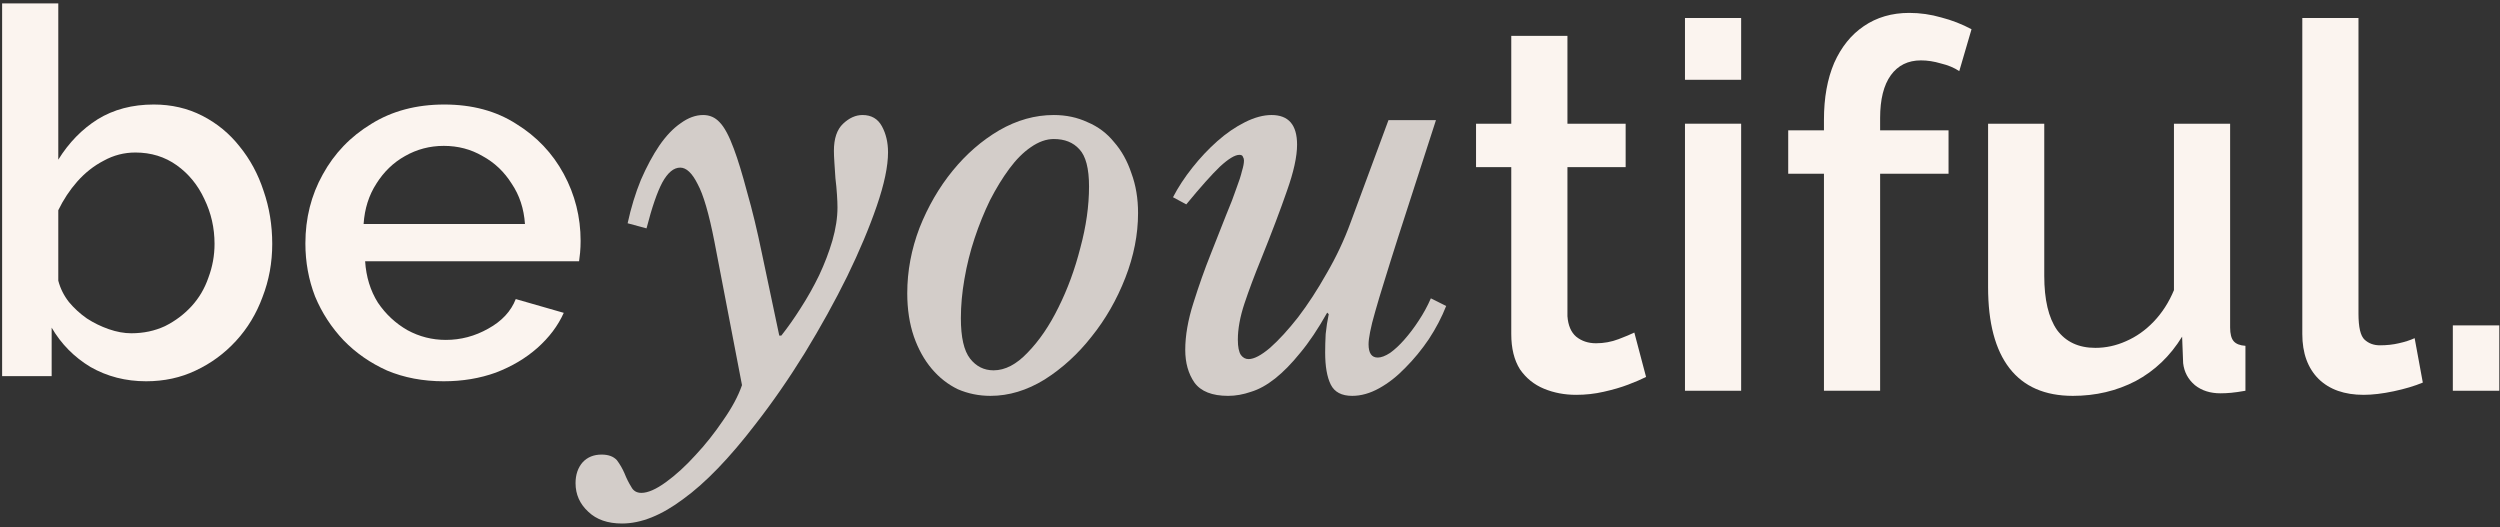
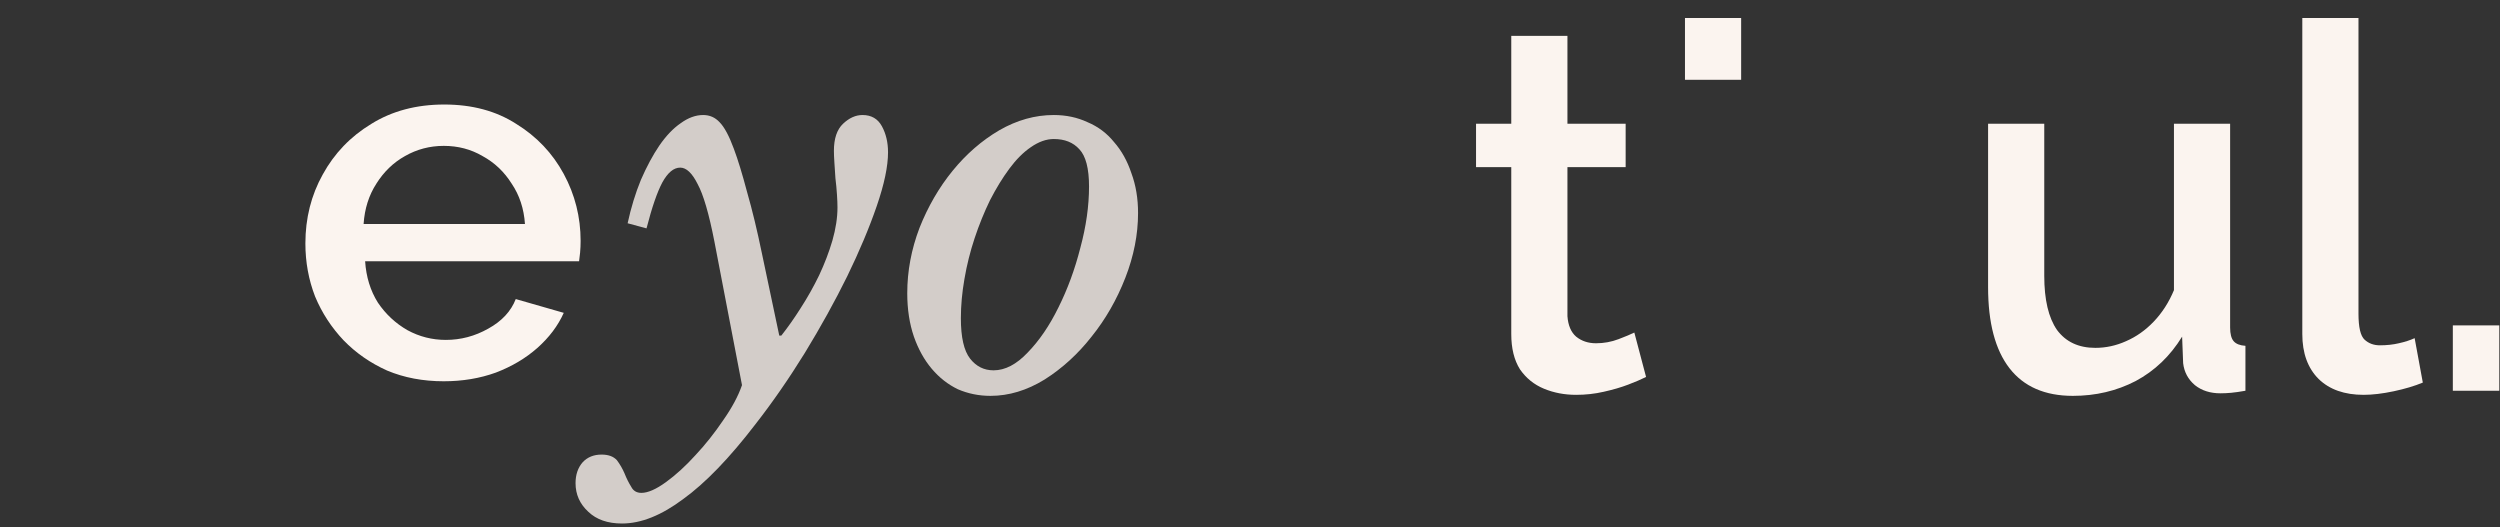
<svg xmlns="http://www.w3.org/2000/svg" width="536" height="113" viewBox="0 0 536 113" fill="none">
  <rect x="0" y="0" width="536" height="113" fill="#333333" stroke="none" />
-   <path d="M31.327 81.744C26.948 81.744 22.971 80.722 19.394 78.679C15.891 76.562 13.118 73.752 11.074 70.249V80.649H0.455V0.732H12.497V34.232C14.76 30.583 17.57 27.7 20.927 25.583C24.357 23.467 28.371 22.409 32.969 22.409C36.764 22.409 40.231 23.211 43.369 24.817C46.508 26.423 49.172 28.612 51.361 31.385C53.623 34.159 55.339 37.334 56.506 40.91C57.747 44.486 58.367 48.281 58.367 52.295C58.367 56.309 57.674 60.104 56.287 63.681C54.974 67.257 53.076 70.395 50.595 73.095C48.113 75.796 45.23 77.912 41.946 79.445C38.735 80.978 35.195 81.744 31.327 81.744ZM28.152 71.453C30.78 71.453 33.188 70.942 35.378 69.921C37.567 68.826 39.465 67.403 41.07 65.651C42.676 63.9 43.88 61.856 44.683 59.52C45.559 57.185 45.997 54.777 45.997 52.295C45.997 48.865 45.267 45.654 43.807 42.661C42.42 39.669 40.45 37.261 37.896 35.436C35.341 33.611 32.385 32.699 29.028 32.699C26.62 32.699 24.357 33.283 22.241 34.451C20.124 35.545 18.227 37.042 16.548 38.939C14.942 40.764 13.592 42.807 12.497 45.07V60.177C12.935 61.856 13.702 63.389 14.796 64.775C15.891 66.089 17.168 67.257 18.628 68.278C20.088 69.227 21.657 69.994 23.335 70.578C25.014 71.161 26.62 71.453 28.152 71.453Z" fill="#FBF4EF" />
  <path d="M95.143 81.744C90.691 81.744 86.641 80.978 82.992 79.445C79.415 77.839 76.314 75.686 73.686 72.986C71.059 70.213 69.015 67.074 67.556 63.571C66.169 59.995 65.476 56.2 65.476 52.186C65.476 46.785 66.716 41.859 69.198 37.407C71.679 32.882 75.146 29.269 79.598 26.569C84.05 23.795 89.268 22.409 95.253 22.409C101.237 22.409 106.383 23.795 110.689 26.569C115.068 29.269 118.461 32.845 120.87 37.297C123.278 41.749 124.483 46.529 124.483 51.638C124.483 52.514 124.446 53.353 124.373 54.156C124.3 54.886 124.227 55.506 124.154 56.017H78.284C78.503 59.375 79.415 62.33 81.021 64.885C82.7 67.366 84.816 69.337 87.371 70.796C89.925 72.183 92.662 72.876 95.581 72.876C98.793 72.876 101.821 72.074 104.668 70.468C107.587 68.862 109.558 66.746 110.579 64.118L120.87 67.074C119.629 69.848 117.732 72.366 115.177 74.628C112.696 76.818 109.74 78.569 106.31 79.883C102.88 81.124 99.157 81.744 95.143 81.744ZM77.956 48.026H112.55C112.331 44.741 111.382 41.859 109.704 39.377C108.098 36.823 106.018 34.852 103.463 33.465C100.982 32.006 98.209 31.276 95.143 31.276C92.151 31.276 89.378 32.006 86.823 33.465C84.342 34.852 82.298 36.823 80.693 39.377C79.087 41.859 78.175 44.741 77.956 48.026Z" fill="#FBF4EF" />
  <path d="M352.918 80.821C351.896 81.332 350.619 81.879 349.086 82.463C347.554 83.047 345.802 83.558 343.831 83.996C341.934 84.434 339.963 84.653 337.92 84.653C335.438 84.653 333.139 84.215 331.023 83.339C328.906 82.463 327.191 81.077 325.878 79.179C324.637 77.209 324.016 74.691 324.016 71.625V35.827H316.463V26.522H324.016V7.692H336.059V26.522H348.539V35.827H336.059V67.794C336.205 69.764 336.825 71.224 337.92 72.173C339.088 73.121 340.511 73.596 342.189 73.596C343.868 73.596 345.474 73.304 347.006 72.72C348.539 72.136 349.67 71.662 350.4 71.297L352.918 80.821Z" fill="#FBF4EF" />
-   <path d="M361.259 83.777V26.522H373.301V83.777H361.259ZM361.259 17.107V3.86H373.301V17.107H361.259Z" fill="#FBF4EF" />
-   <path d="M391.056 83.777V37.25H383.393V27.945H391.056V25.646C391.056 20.975 391.786 16.924 393.246 13.494C394.778 10.064 396.895 7.436 399.595 5.612C402.369 3.714 405.616 2.766 409.339 2.766C411.674 2.766 413.973 3.094 416.236 3.751C418.498 4.335 420.651 5.174 422.695 6.269L420.067 15.246C418.972 14.516 417.659 13.969 416.126 13.604C414.666 13.166 413.243 12.947 411.856 12.947C409.083 12.947 406.93 14.005 405.397 16.122C403.865 18.238 403.098 21.303 403.098 25.317V27.945H417.768V37.25H403.098V83.777H391.056Z" fill="#FBF4EF" />
+   <path d="M361.259 83.777H373.301V83.777H361.259ZM361.259 17.107V3.86H373.301V17.107H361.259Z" fill="#FBF4EF" />
  <path d="M426.246 61.554V26.522H438.289V59.145C438.289 64.254 439.201 68.122 441.026 70.749C442.923 73.304 445.66 74.581 449.236 74.581C451.499 74.581 453.688 74.107 455.805 73.158C457.994 72.209 459.965 70.823 461.716 68.998C463.541 67.1 465.001 64.838 466.095 62.211V26.522H478.138V70.202C478.138 71.589 478.393 72.574 478.904 73.158C479.415 73.742 480.254 74.07 481.422 74.143V83.777C480.181 83.996 479.159 84.142 478.357 84.215C477.554 84.288 476.787 84.325 476.058 84.325C473.868 84.325 472.044 83.741 470.584 82.573C469.124 81.332 468.285 79.763 468.066 77.865L467.847 72.173C465.293 76.333 461.972 79.508 457.885 81.697C453.798 83.814 449.309 84.872 444.419 84.872C438.435 84.872 433.91 82.901 430.844 78.96C427.779 75.019 426.246 69.217 426.246 61.554Z" fill="#FBF4EF" />
  <path d="M493.615 3.86H505.657V67.246C505.657 70.166 506.095 72.027 506.971 72.83C507.846 73.632 508.941 74.034 510.255 74.034C511.715 74.034 513.065 73.888 514.305 73.596C515.619 73.304 516.75 72.939 517.699 72.501L519.451 82.025C517.699 82.755 515.619 83.376 513.211 83.887C510.802 84.397 508.649 84.653 506.752 84.653C502.665 84.653 499.453 83.522 497.118 81.259C494.782 78.924 493.615 75.712 493.615 71.625V3.86Z" fill="#FBF4EF" />
  <path d="M525.886 83.777V69.764H535.848V83.777H525.886Z" fill="#FBF4EF" />
  <path d="M153.173 51.81C152.005 45.826 150.801 41.702 149.56 39.44C148.392 37.104 147.152 35.937 145.838 35.937C144.451 35.937 143.174 36.995 142.006 39.111C140.912 41.155 139.78 44.439 138.613 48.964L134.562 47.869C135.292 44.512 136.241 41.41 137.408 38.564C138.649 35.718 139.963 33.273 141.349 31.229C142.809 29.113 144.342 27.507 145.947 26.412C147.553 25.244 149.159 24.66 150.764 24.66C152.151 24.66 153.319 25.171 154.268 26.193C155.289 27.215 156.311 29.113 157.333 31.886C158.209 34.221 159.157 37.323 160.179 41.191C161.274 44.986 162.332 49.365 163.354 54.328L167.076 71.954H167.514C168.901 70.202 170.287 68.232 171.674 66.042C173.134 63.78 174.447 61.444 175.615 59.036C176.783 56.554 177.732 54.073 178.462 51.591C179.191 49.037 179.556 46.665 179.556 44.475C179.556 43.746 179.52 42.833 179.447 41.739C179.374 40.571 179.264 39.403 179.118 38.236C179.045 37.068 178.972 35.973 178.899 34.951C178.826 33.856 178.79 32.981 178.79 32.324C178.79 29.696 179.447 27.762 180.761 26.522C182.074 25.281 183.461 24.66 184.921 24.66C186.818 24.66 188.205 25.463 189.081 27.069C189.956 28.675 190.394 30.536 190.394 32.652C190.394 35.645 189.592 39.476 187.986 44.147C186.38 48.818 184.264 53.854 181.636 59.255C179.009 64.582 175.98 70.056 172.55 75.676C169.12 81.223 165.58 86.332 161.931 91.002C156.384 98.228 151.239 103.556 146.495 106.986C141.824 110.489 137.445 112.241 133.358 112.241C130.293 112.241 127.884 111.401 126.132 109.723C124.308 108.044 123.396 106.001 123.396 103.592C123.396 101.767 123.906 100.271 124.928 99.104C125.95 98.009 127.3 97.462 128.979 97.462C130.438 97.462 131.533 97.863 132.263 98.666C132.92 99.541 133.467 100.49 133.905 101.512C134.343 102.607 134.817 103.556 135.328 104.358C135.766 105.234 136.496 105.672 137.518 105.672C138.905 105.672 140.656 104.906 142.773 103.373C144.889 101.84 147.006 99.906 149.122 97.571C151.239 95.308 153.209 92.827 155.034 90.127C156.931 87.426 158.282 84.908 159.084 82.573L153.173 51.81Z" fill="#FBF4EF" fill-opacity="0.8" />
  <path d="M212.36 84.872C209.879 84.872 207.543 84.397 205.354 83.449C203.237 82.427 201.376 80.967 199.771 79.07C198.165 77.172 196.888 74.873 195.939 72.173C194.99 69.399 194.516 66.298 194.516 62.867C194.516 58.123 195.392 53.453 197.143 48.855C198.968 44.257 201.34 40.169 204.259 36.593C207.178 33.017 210.499 30.134 214.221 27.945C218.017 25.755 221.921 24.66 225.935 24.66C228.563 24.66 230.971 25.171 233.161 26.193C235.423 27.142 237.321 28.565 238.853 30.463C240.459 32.287 241.7 34.513 242.575 37.141C243.524 39.695 243.999 42.541 243.999 45.68C243.999 50.278 243.086 54.912 241.262 59.583C239.437 64.254 237.029 68.451 234.036 72.173C231.117 75.895 227.76 78.96 223.965 81.369C220.17 83.704 216.301 84.872 212.36 84.872ZM213.017 79.398C215.499 79.398 217.944 78.121 220.352 75.567C222.833 73.012 225.023 69.801 226.921 65.933C228.891 61.992 230.46 57.722 231.628 53.124C232.869 48.526 233.489 44.147 233.489 39.987C233.489 36.119 232.796 33.455 231.409 31.995C230.095 30.536 228.271 29.806 225.935 29.806C224.33 29.806 222.687 30.39 221.009 31.558C219.403 32.652 217.871 34.185 216.411 36.155C214.951 38.126 213.565 40.389 212.251 42.943C211.01 45.497 209.915 48.198 208.967 51.044C208.018 53.89 207.288 56.81 206.777 59.802C206.266 62.721 206.011 65.531 206.011 68.232C206.011 72.319 206.668 75.201 207.981 76.88C209.295 78.559 210.974 79.398 213.017 79.398Z" fill="#FBF4EF" fill-opacity="0.8" />
-   <path d="M267.693 76.99C268.861 76.99 270.393 76.187 272.291 74.581C274.189 72.903 276.196 70.713 278.312 68.013C280.429 65.239 282.472 62.101 284.443 58.598C286.486 55.095 288.201 51.445 289.588 47.65L297.689 25.755H307.87L299.769 50.825C298.602 54.474 297.616 57.612 296.813 60.24C296.011 62.794 295.354 64.984 294.843 66.808C294.332 68.56 293.967 70.02 293.748 71.187C293.529 72.282 293.42 73.158 293.42 73.815C293.42 75.712 294.077 76.661 295.39 76.661C296.12 76.661 296.996 76.333 298.018 75.676C299.039 74.946 300.061 73.997 301.083 72.83C302.178 71.589 303.2 70.239 304.148 68.779C305.17 67.246 306.046 65.641 306.776 63.962L310.06 65.604C309.111 68.013 307.87 70.385 306.338 72.72C304.805 74.983 303.127 77.026 301.302 78.851C299.55 80.675 297.689 82.135 295.719 83.23C293.748 84.325 291.814 84.872 289.917 84.872C287.654 84.872 286.121 84.069 285.319 82.463C284.516 80.858 284.114 78.559 284.114 75.567C284.114 74.326 284.151 73.012 284.224 71.625C284.37 70.166 284.589 68.743 284.881 67.356L284.552 67.027C282.582 70.531 280.648 73.413 278.75 75.676C276.926 77.938 275.137 79.763 273.386 81.15C271.634 82.536 269.919 83.485 268.24 83.996C266.562 84.58 264.92 84.872 263.314 84.872C259.884 84.872 257.475 83.923 256.089 82.025C254.775 80.128 254.118 77.792 254.118 75.019C254.118 71.954 254.702 68.597 255.87 64.947C257.038 61.225 258.278 57.722 259.592 54.438C260.906 51.154 262 48.38 262.876 46.118C263.825 43.855 264.555 41.958 265.066 40.425C265.65 38.892 266.051 37.652 266.27 36.703C266.562 35.754 266.708 34.988 266.708 34.404C266.708 34.112 266.635 33.856 266.489 33.638C266.416 33.346 266.16 33.2 265.723 33.2C264.774 33.2 263.387 34.039 261.562 35.718C259.811 37.396 257.402 40.096 254.337 43.819L251.491 42.286C252.586 40.169 253.972 38.053 255.651 35.937C257.329 33.82 259.118 31.922 261.015 30.244C262.913 28.565 264.883 27.215 266.927 26.193C268.97 25.171 270.868 24.66 272.62 24.66C276.269 24.66 278.093 26.777 278.093 31.01C278.093 33.565 277.363 36.885 275.904 40.972C274.517 44.986 272.693 49.803 270.43 55.423C268.97 58.999 267.766 62.211 266.817 65.057C265.869 67.903 265.394 70.494 265.394 72.83C265.394 74.362 265.613 75.457 266.051 76.114C266.489 76.698 267.036 76.99 267.693 76.99Z" fill="#FBF4EF" fill-opacity="0.8" />
</svg>